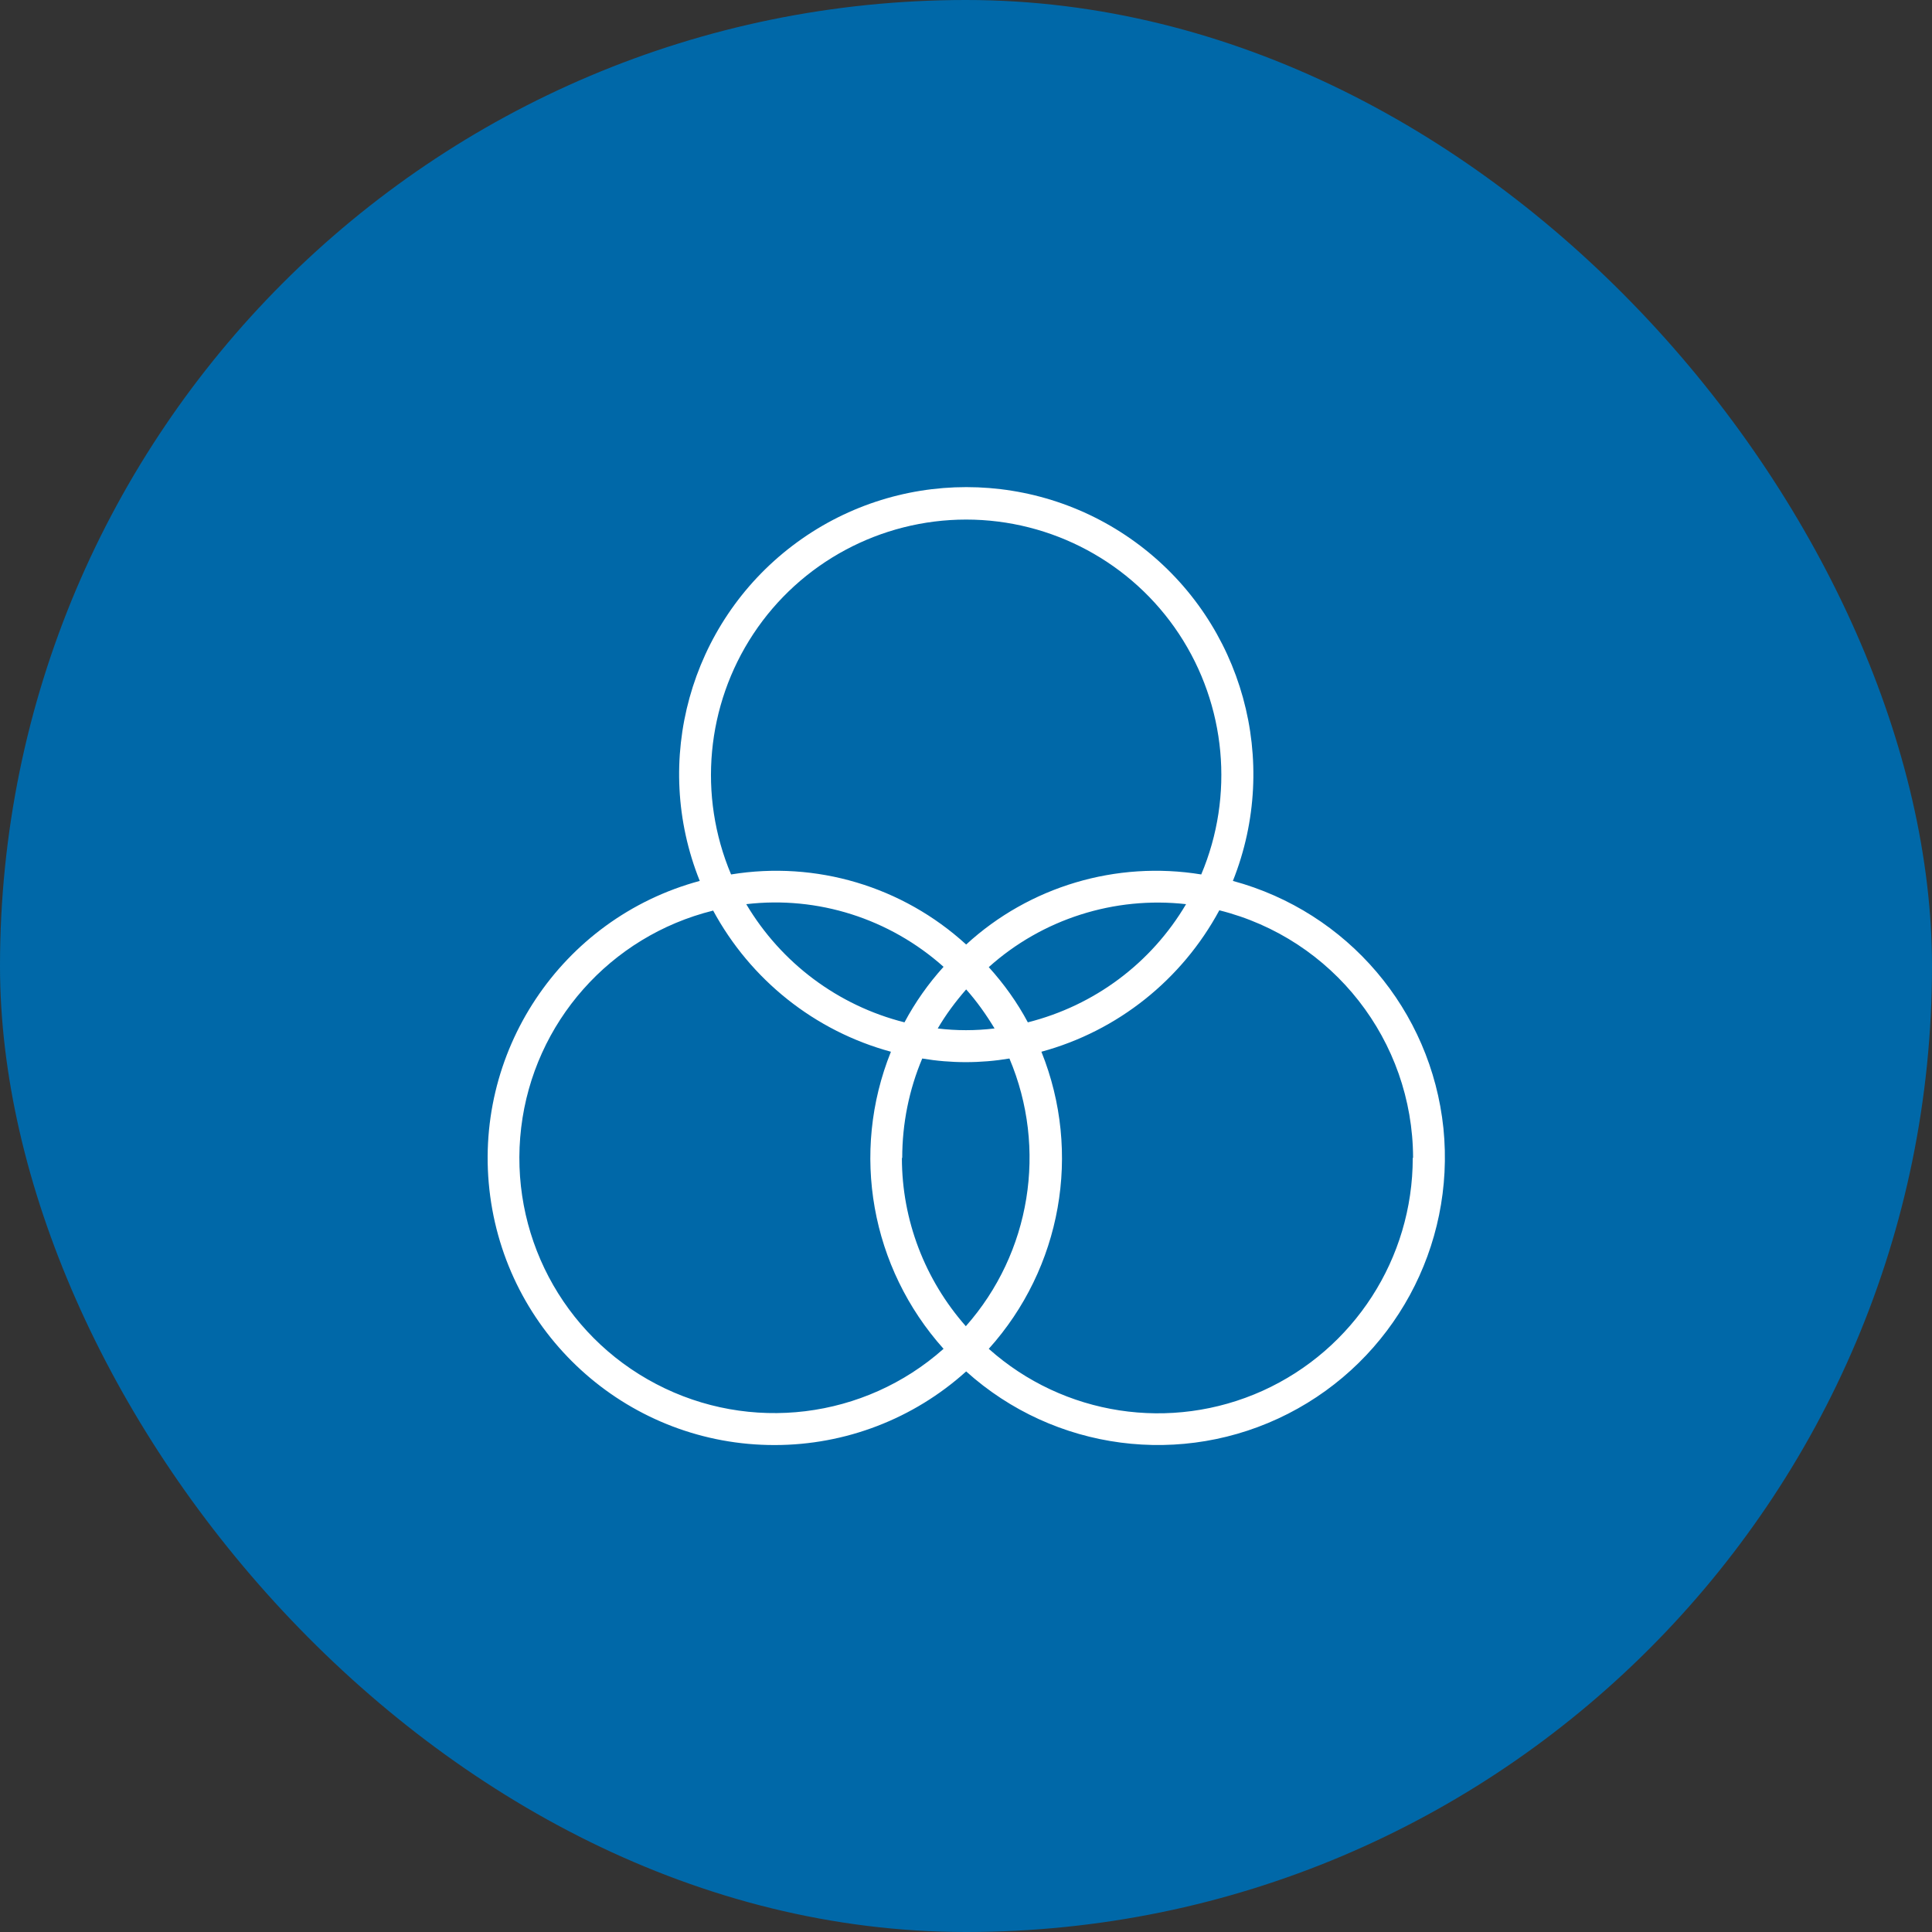
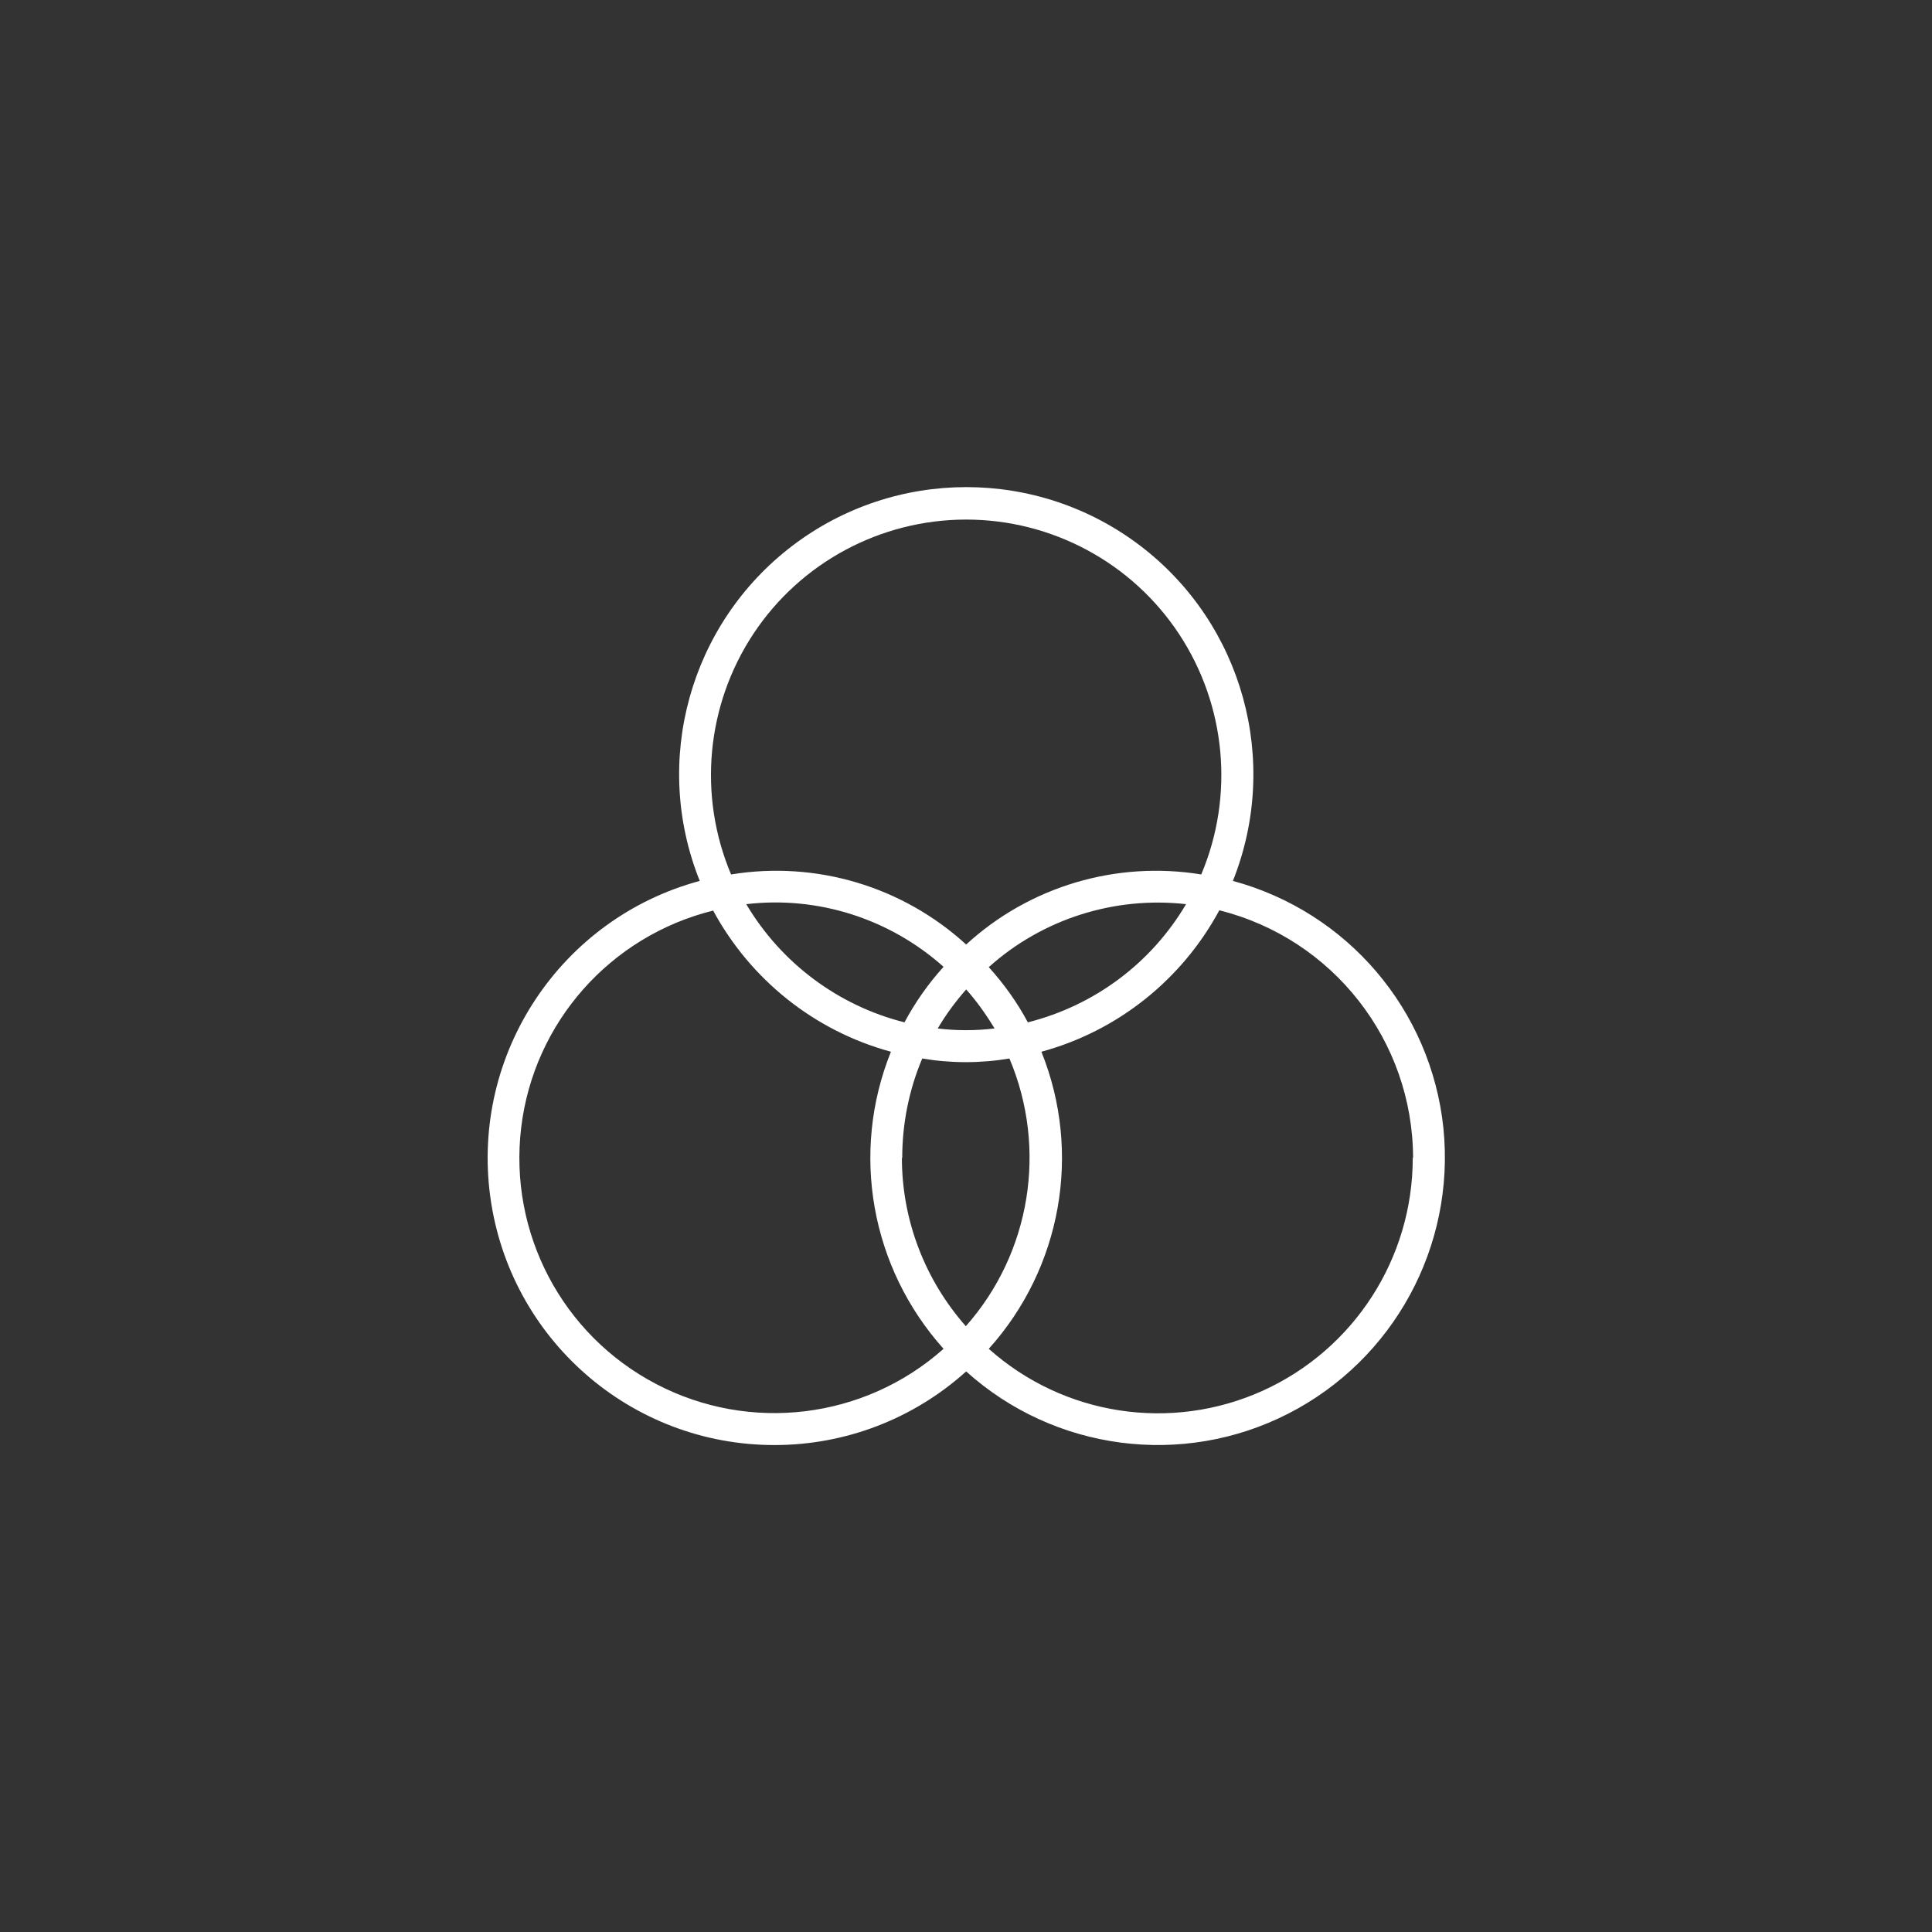
<svg xmlns="http://www.w3.org/2000/svg" id="Capa_2" data-name="Capa 2" viewBox="0 0 59.83 59.83">
  <rect x="0" y="0" width="59.83" height="59.83" fill="#333333" stroke="none" />
  <defs>
    <style>
      .cls-1 {
        fill: #fff;
      }

      .cls-2 {
        fill: #0068a8;
      }
    </style>
  </defs>
  <g id="Capa_1-2" data-name="Capa 1">
    <g>
-       <rect class="cls-2" x="0" y="0" width="59.83" height="59.83" rx="29.92" ry="29.92" />
      <path class="cls-1" d="M23.99,44.75c2.19,0,4.3-.81,5.93-2.28,2.73,2.46,6.7,2.98,9.97,1.31,3.27-1.67,5.18-5.18,4.81-8.84-.38-3.66-2.97-6.7-6.52-7.66,1.48-3.71.31-7.96-2.87-10.38-3.18-2.42-7.59-2.42-10.77,0-3.18,2.42-4.36,6.67-2.87,10.38-4.3,1.16-7.08,5.34-6.49,9.76.59,4.42,4.36,7.72,8.82,7.71ZM27.94,35.86c0-1.06.21-2.11.62-3.08.89.15,1.81.15,2.7,0,1.18,2.79.66,6.02-1.35,8.29-1.27-1.44-1.98-3.29-1.98-5.21ZM30.79,31.85c-.58.07-1.17.07-1.75,0,.25-.43.55-.83.88-1.21.33.37.62.78.88,1.21ZM30.62,29.95c1.66-1.49,3.89-2.2,6.11-1.95-1.08,1.83-2.84,3.14-4.9,3.66-.33-.62-.74-1.19-1.21-1.71h0ZM28.01,31.66c-2.06-.52-3.82-1.84-4.9-3.66,2.22-.26,4.44.45,6.11,1.94-.47.52-.88,1.1-1.21,1.72h0ZM43.75,35.86c0,3.11-1.82,5.93-4.65,7.21-2.84,1.28-6.16.77-8.48-1.3,2.25-2.5,2.89-6.07,1.63-9.2,2.36-.64,4.35-2.23,5.51-4.38,3.52.88,5.99,4.04,6,7.66ZM29.92,16.09c2.65,0,5.13,1.33,6.59,3.54,1.46,2.21,1.72,5.01.69,7.45-2.63-.43-5.32.37-7.28,2.17-1.97-1.8-4.65-2.6-7.28-2.17-1.03-2.44-.77-5.24.69-7.45,1.46-2.21,3.94-3.54,6.59-3.54ZM22.08,28.19c1.16,2.15,3.15,3.74,5.51,4.38-1.26,3.13-.62,6.69,1.63,9.2-2.45,2.18-6,2.61-8.9,1.09-2.91-1.52-4.57-4.68-4.18-7.94.39-3.26,2.76-5.93,5.94-6.72Z" />
    </g>
  </g>
</svg>